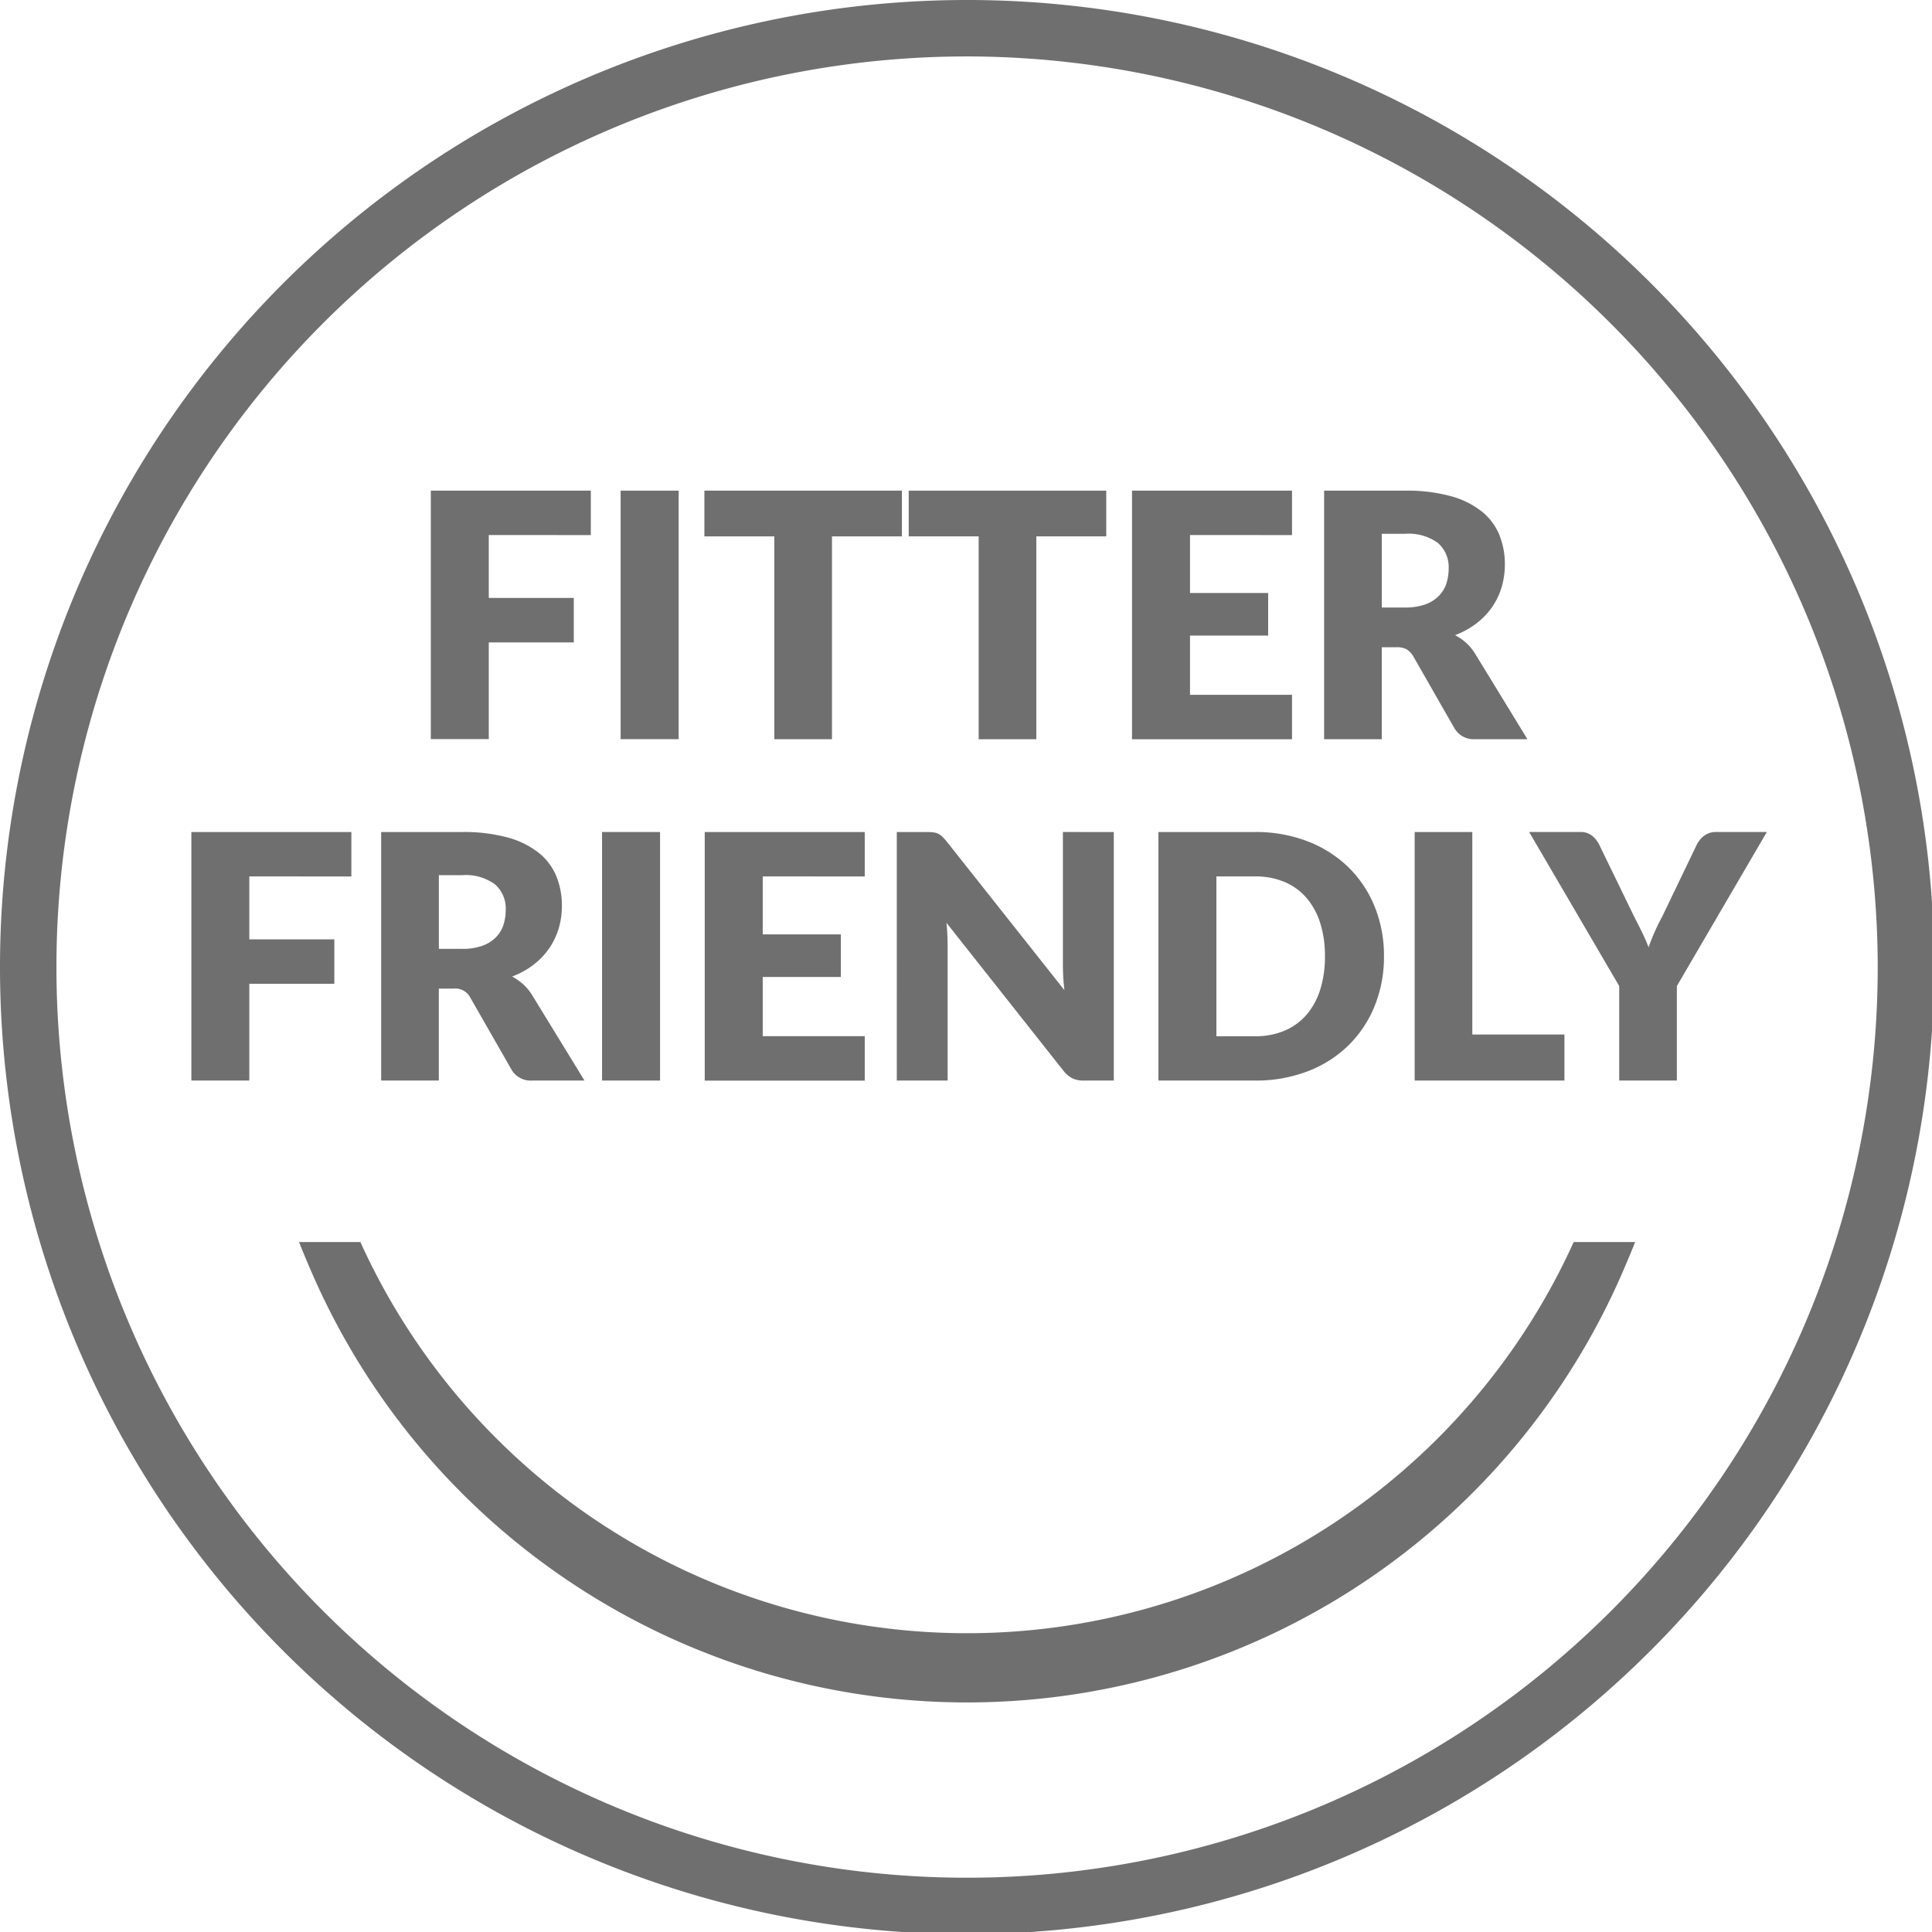
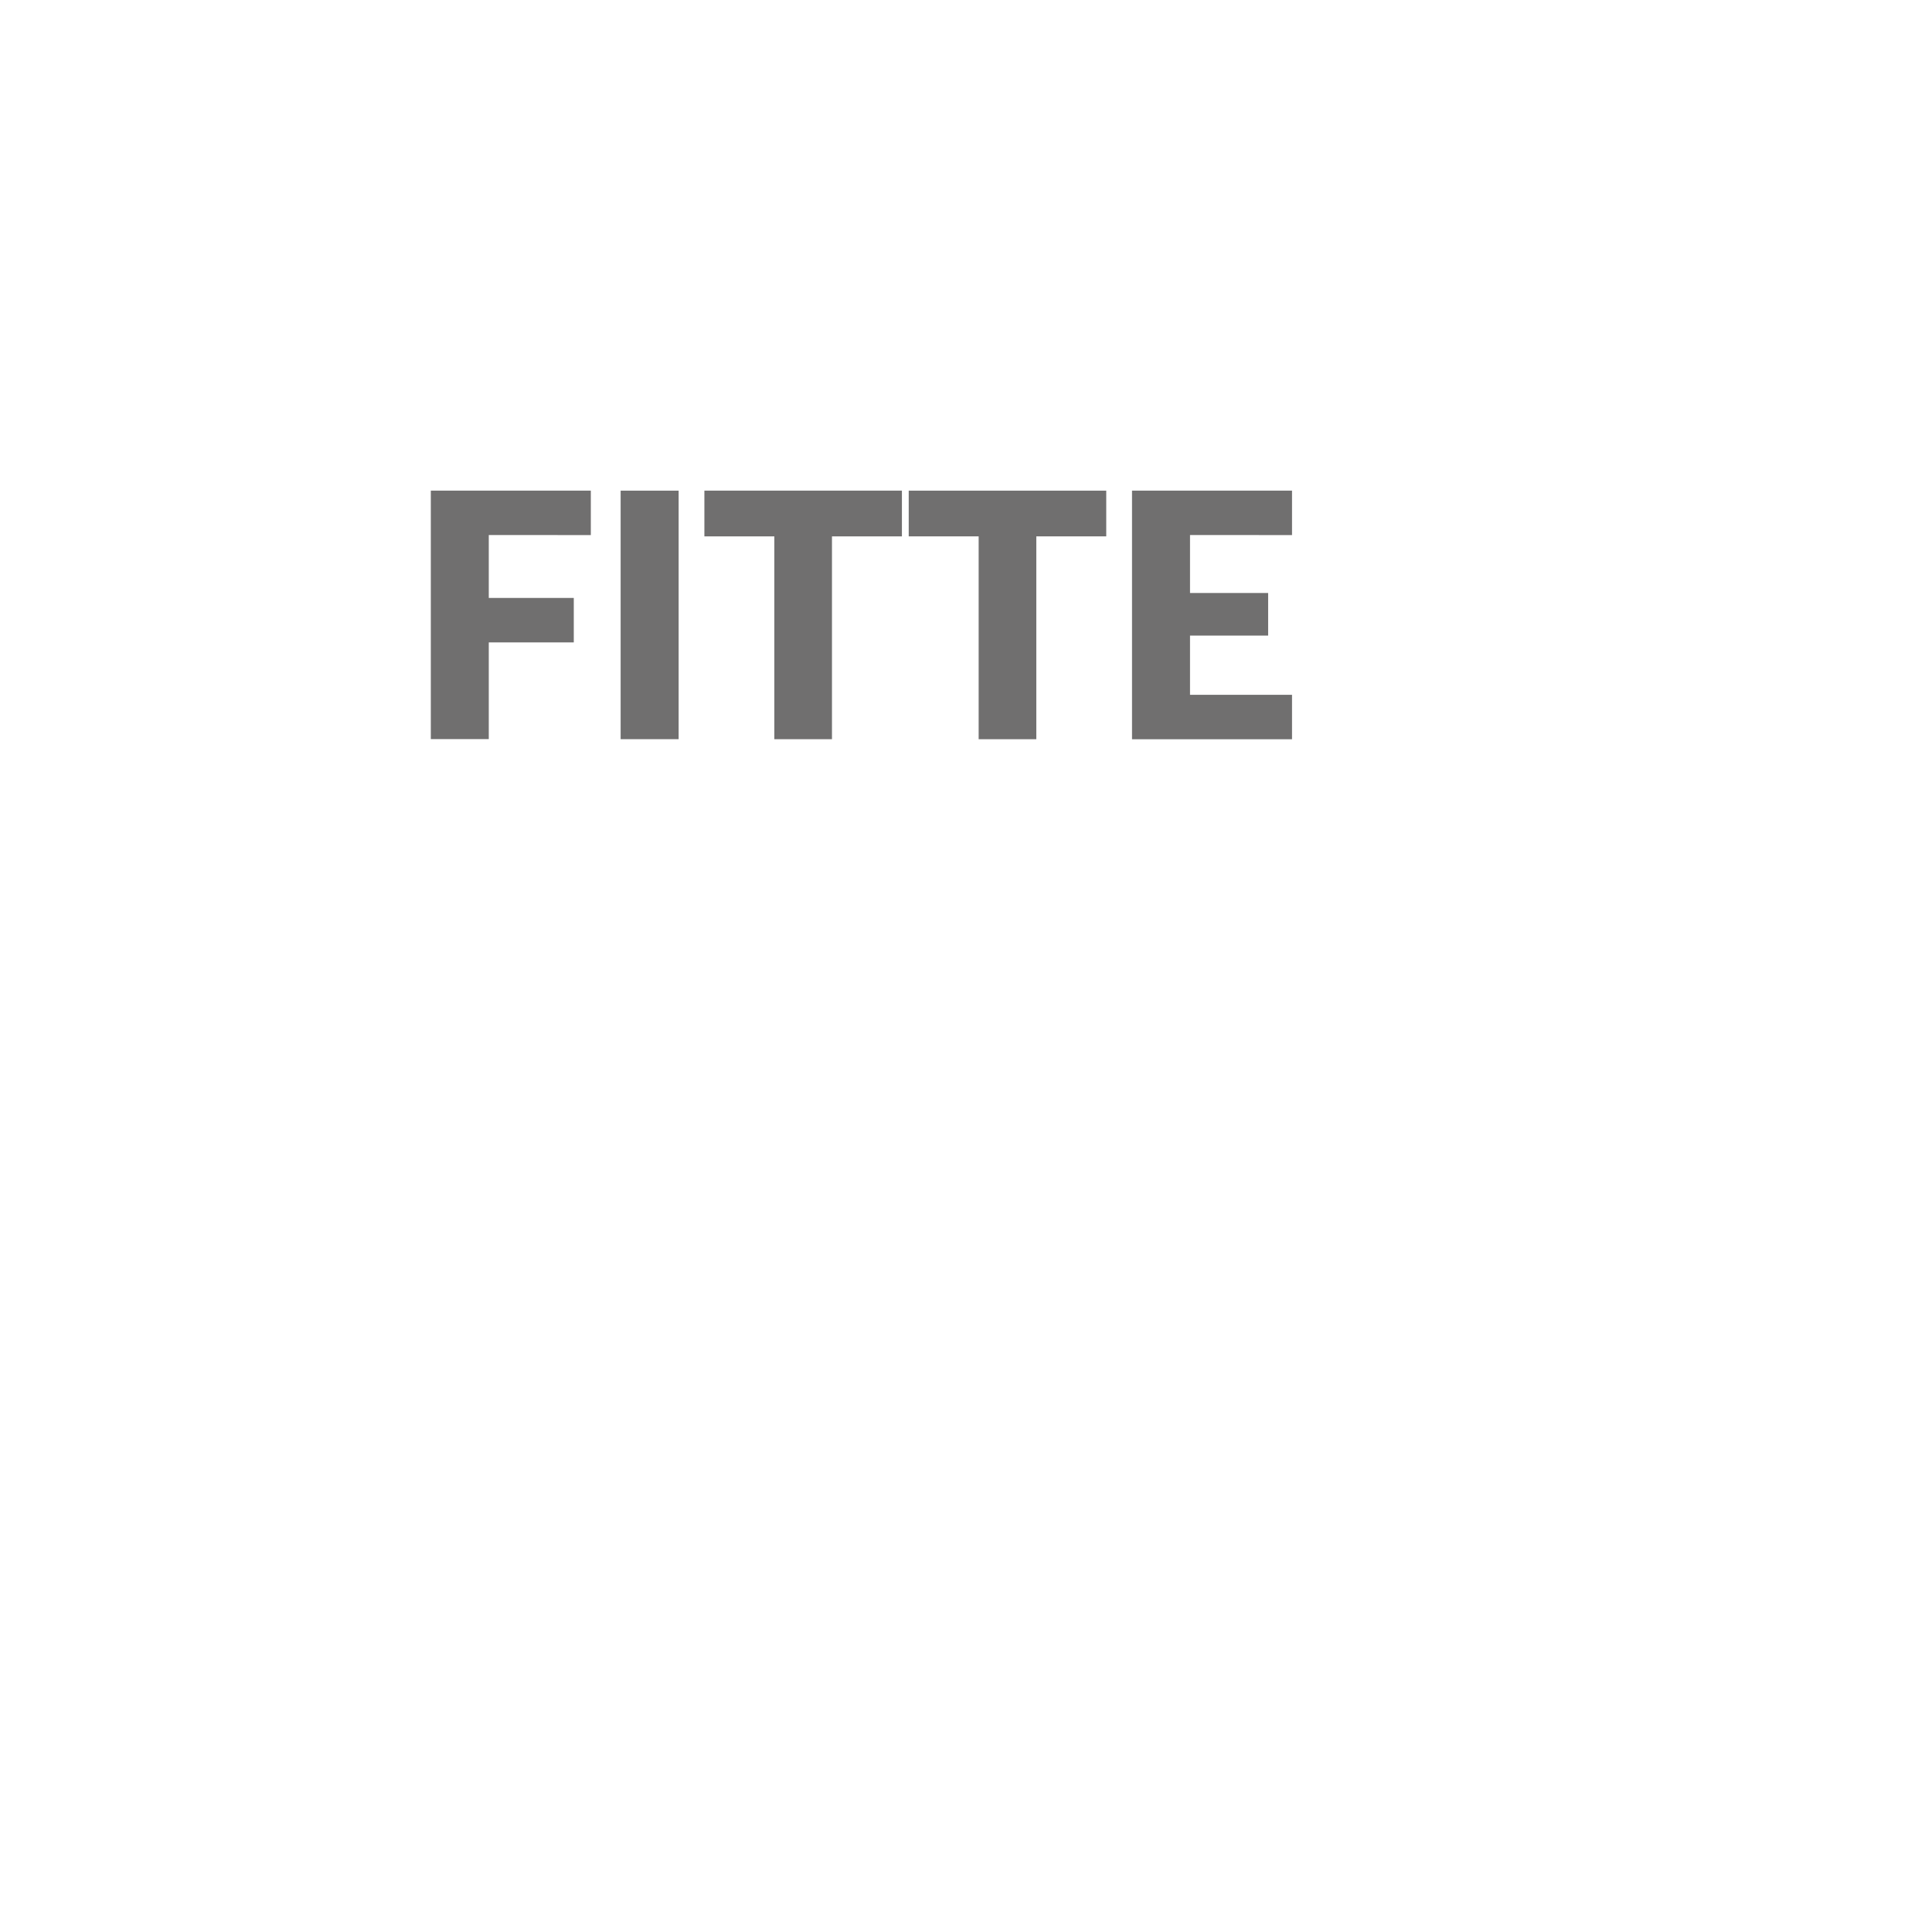
<svg xmlns="http://www.w3.org/2000/svg" id="Fitter_Friendly_Icon_AW_100px" data-name="Fitter Friendly Icon AW 100px" width="100" height="100" viewBox="0 0 100 100">
  <defs>
    <clipPath id="clip-path">
-       <rect id="Rectangle_501" data-name="Rectangle 501" width="100" height="100" fill="#706f6f" />
-     </clipPath>
+       </clipPath>
  </defs>
  <path id="Path_247" data-name="Path 247" d="M66.032,74.085v3.258h4.4v2.3h-4.4v5.006h-3V71.789h8.282v2.3Z" transform="translate(-40.733 -46.393)" fill="#706f6f" />
  <rect id="Rectangle_499" data-name="Rectangle 499" width="3.002" height="12.864" transform="translate(32.124 25.396)" fill="#706f6f" />
  <path id="Path_248" data-name="Path 248" d="M113.286,74.155h-3.62v10.5h-2.984v-10.5h-3.62V71.789h10.224Z" transform="translate(-66.603 -46.393)" fill="#706f6f" />
  <path id="Path_249" data-name="Path 249" d="M143.184,74.155h-3.62v10.5H136.58v-10.5h-3.62V71.789h10.224Z" transform="translate(-85.925 -46.393)" fill="#706f6f" />
  <path id="Path_250" data-name="Path 250" d="M168.632,74.085v3h4.044v2.207h-4.044v3.064h5.28v2.3H165.63V71.789h8.282v2.3Z" transform="translate(-107.037 -46.393)" fill="#706f6f" />
  <g id="Group_616" data-name="Group 616">
    <g id="Group_615" data-name="Group 615" clip-path="url(#clip-path)">
      <path id="Path_251" data-name="Path 251" d="M204.256,84.653h-2.7a1.146,1.146,0,0,1-1.077-.565l-2.137-3.735a1.034,1.034,0,0,0-.335-.349,1.045,1.045,0,0,0-.53-.11h-.76v4.759h-2.984V71.789h4.185a8.588,8.588,0,0,1,2.38.287,4.472,4.472,0,0,1,1.607.8,3.03,3.03,0,0,1,.9,1.209,4.01,4.01,0,0,1,.283,1.519,4.078,4.078,0,0,1-.168,1.183,3.654,3.654,0,0,1-.494,1.029,3.769,3.769,0,0,1-.808.843,4.306,4.306,0,0,1-1.108.609,2.724,2.724,0,0,1,.548.375,2.646,2.646,0,0,1,.459.534Zm-6.339-6.816a3.073,3.073,0,0,0,1.038-.155,1.876,1.876,0,0,0,.7-.428,1.63,1.63,0,0,0,.4-.64,2.464,2.464,0,0,0,.124-.79,1.658,1.658,0,0,0-.552-1.324,2.568,2.568,0,0,0-1.709-.477h-1.2v3.814Z" transform="translate(-125.197 -46.393)" fill="#706f6f" />
-       <path id="Path_252" data-name="Path 252" d="M30.994,124.033v3.258h4.4v2.3h-4.4V134.6h-3V121.737h8.282v2.3Z" transform="translate(-18.089 -78.671)" fill="#706f6f" />
      <path id="Path_253" data-name="Path 253" d="M66.294,134.6h-2.7a1.146,1.146,0,0,1-1.077-.565L60.379,130.3a.868.868,0,0,0-.865-.459h-.76V134.6H55.77V121.737h4.185a8.586,8.586,0,0,1,2.379.287,4.469,4.469,0,0,1,1.607.8,3.023,3.023,0,0,1,.9,1.21,4,4,0,0,1,.283,1.519,4.077,4.077,0,0,1-.168,1.183,3.655,3.655,0,0,1-.495,1.029,3.767,3.767,0,0,1-.808.843,4.308,4.308,0,0,1-1.108.609,2.7,2.7,0,0,1,.548.375,2.627,2.627,0,0,1,.459.534Zm-6.339-6.816a3.074,3.074,0,0,0,1.038-.155,1.879,1.879,0,0,0,.7-.428,1.634,1.634,0,0,0,.4-.64,2.464,2.464,0,0,0,.123-.79,1.657,1.657,0,0,0-.552-1.324,2.568,2.568,0,0,0-1.708-.477h-1.2v3.814Z" transform="translate(-36.041 -78.671)" fill="#706f6f" />
-       <rect id="Rectangle_500" data-name="Rectangle 500" width="3.002" height="12.864" transform="translate(31.162 43.065)" fill="#706f6f" />
      <path id="Path_254" data-name="Path 254" d="M106.115,124.033v3h4.043v2.207h-4.043v3.064h5.28v2.3h-8.282V121.737h8.282v2.3Z" transform="translate(-66.636 -78.671)" fill="#706f6f" />
-       <path id="Path_255" data-name="Path 255" d="M142.446,121.737V134.6h-1.554a1.347,1.347,0,0,1-.578-.11,1.409,1.409,0,0,1-.464-.384l-6.066-7.672q.035.344.048.666t.013.6v6.9h-2.631V121.737h1.571a2.556,2.556,0,0,1,.327.018.834.834,0,0,1,.238.066.8.8,0,0,1,.2.137,2.382,2.382,0,0,1,.221.238l6.119,7.725q-.045-.371-.062-.72t-.017-.658v-6.807Z" transform="translate(-84.796 -78.671)" fill="#706f6f" />
      <path id="Path_256" data-name="Path 256" d="M181.172,128.164a6.743,6.743,0,0,1-.481,2.574,6.023,6.023,0,0,1-1.355,2.039,6.136,6.136,0,0,1-2.106,1.342,7.446,7.446,0,0,1-2.732.481h-5V121.737h5a7.4,7.4,0,0,1,2.732.485,6.237,6.237,0,0,1,2.106,1.342,5.974,5.974,0,0,1,1.355,2.035,6.72,6.72,0,0,1,.481,2.565m-3.055,0a5.6,5.6,0,0,0-.247-1.722,3.684,3.684,0,0,0-.711-1.3,3.089,3.089,0,0,0-1.134-.821,3.851,3.851,0,0,0-1.527-.287h-2v8.273h2a3.857,3.857,0,0,0,1.527-.287,3.09,3.09,0,0,0,1.134-.821,3.684,3.684,0,0,0,.711-1.3,5.635,5.635,0,0,0,.247-1.731" transform="translate(-109.538 -78.671)" fill="#706f6f" />
      <path id="Path_257" data-name="Path 257" d="M214.737,132.217V134.6h-7.752V121.737h2.984v10.48Z" transform="translate(-133.762 -78.671)" fill="#706f6f" />
      <path id="Path_258" data-name="Path 258" d="M231.379,129.709V134.6h-2.984v-4.891l-4.661-7.973h2.631a.953.953,0,0,1,.614.181,1.472,1.472,0,0,1,.375.463l1.819,3.744q.229.441.415.825t.327.755q.132-.379.3-.764t.4-.816l1.8-3.744a1.752,1.752,0,0,1,.15-.23,1.153,1.153,0,0,1,.208-.207,1.029,1.029,0,0,1,.273-.15.981.981,0,0,1,.34-.057h2.649Z" transform="translate(-144.585 -78.671)" fill="#706f6f" />
      <path id="Path_259" data-name="Path 259" d="M50.056,100.112a50.056,50.056,0,1,1,50.056-50.056,50.113,50.113,0,0,1-50.056,50.056m0-97.191A47.135,47.135,0,1,0,97.191,50.056,47.188,47.188,0,0,0,50.056,2.921" fill="#706f6f" />
      <path id="Path_260" data-name="Path 260" d="M110.057,182.155a34.279,34.279,0,0,1-63.185,0H43.959a36.98,36.98,0,0,0,69.01,0Z" transform="translate(-28.408 -117.716)" fill="#706f6f" />
      <path id="Path_261" data-name="Path 261" d="M109.725,181.729a34.472,34.472,0,0,1-62.8,0H43.747a37.393,37.393,0,0,0,69.16,0Z" transform="translate(-28.271 -117.441)" fill="#706f6f" />
    </g>
  </g>
</svg>